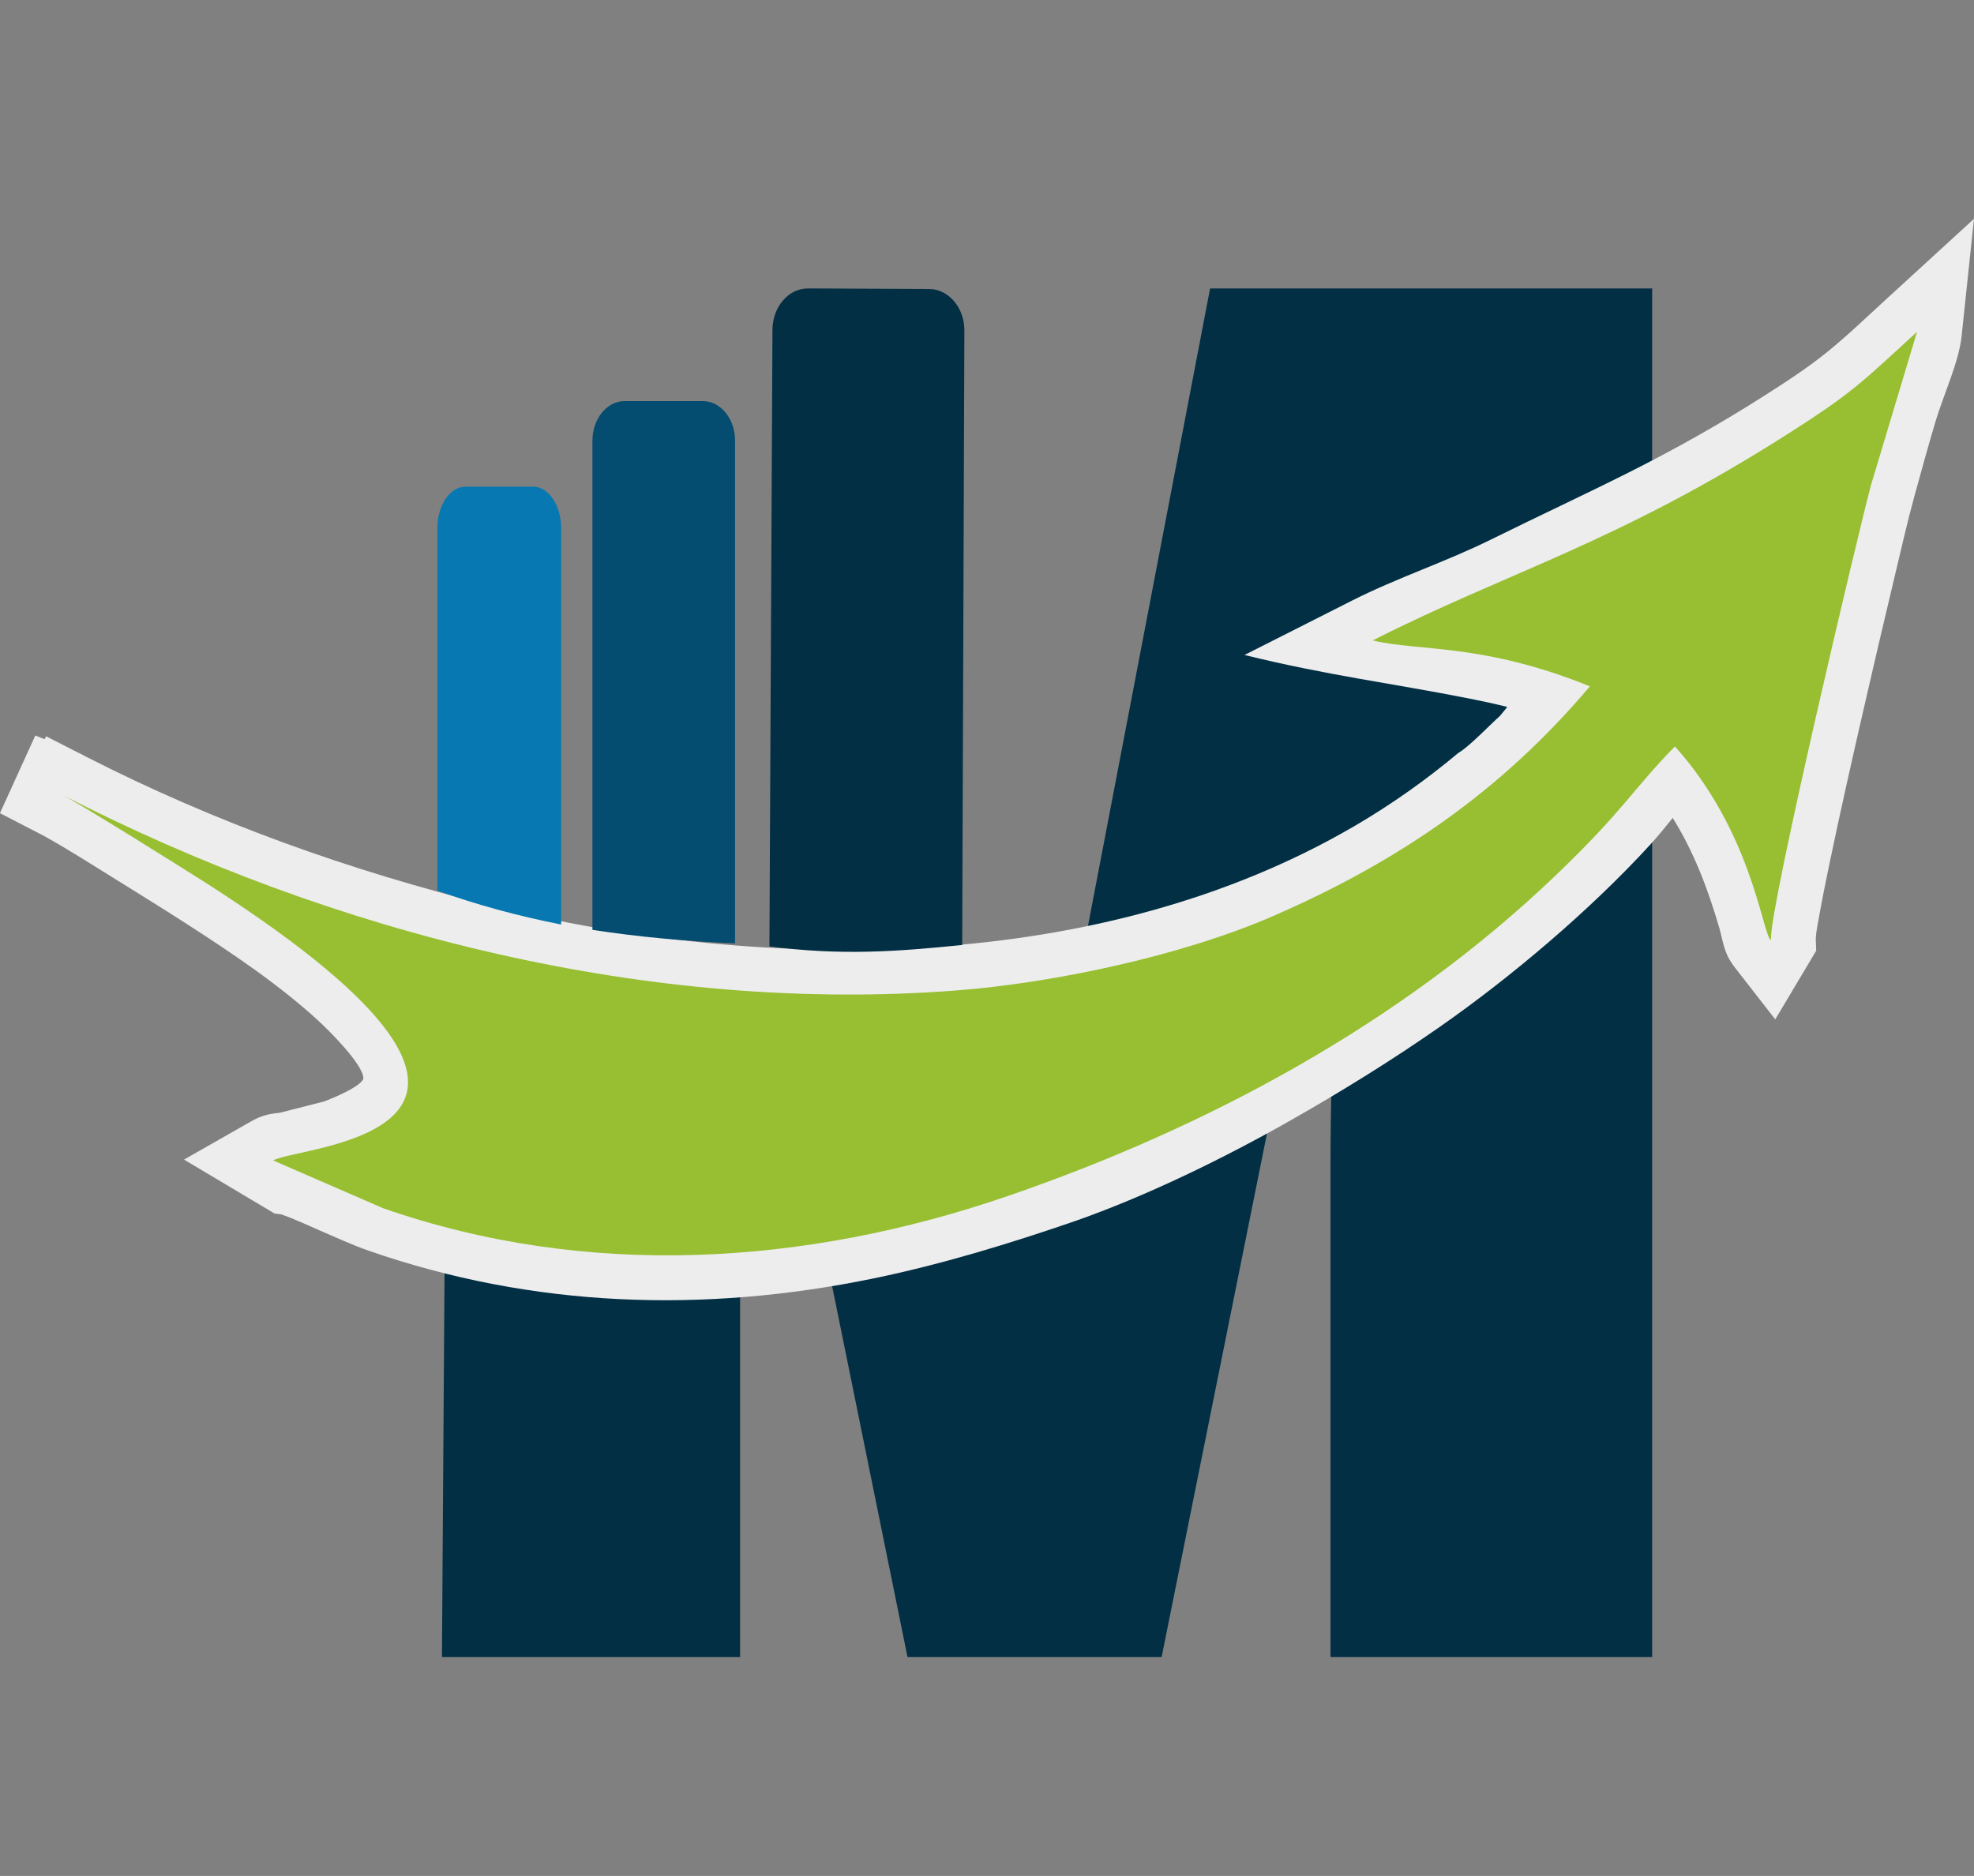
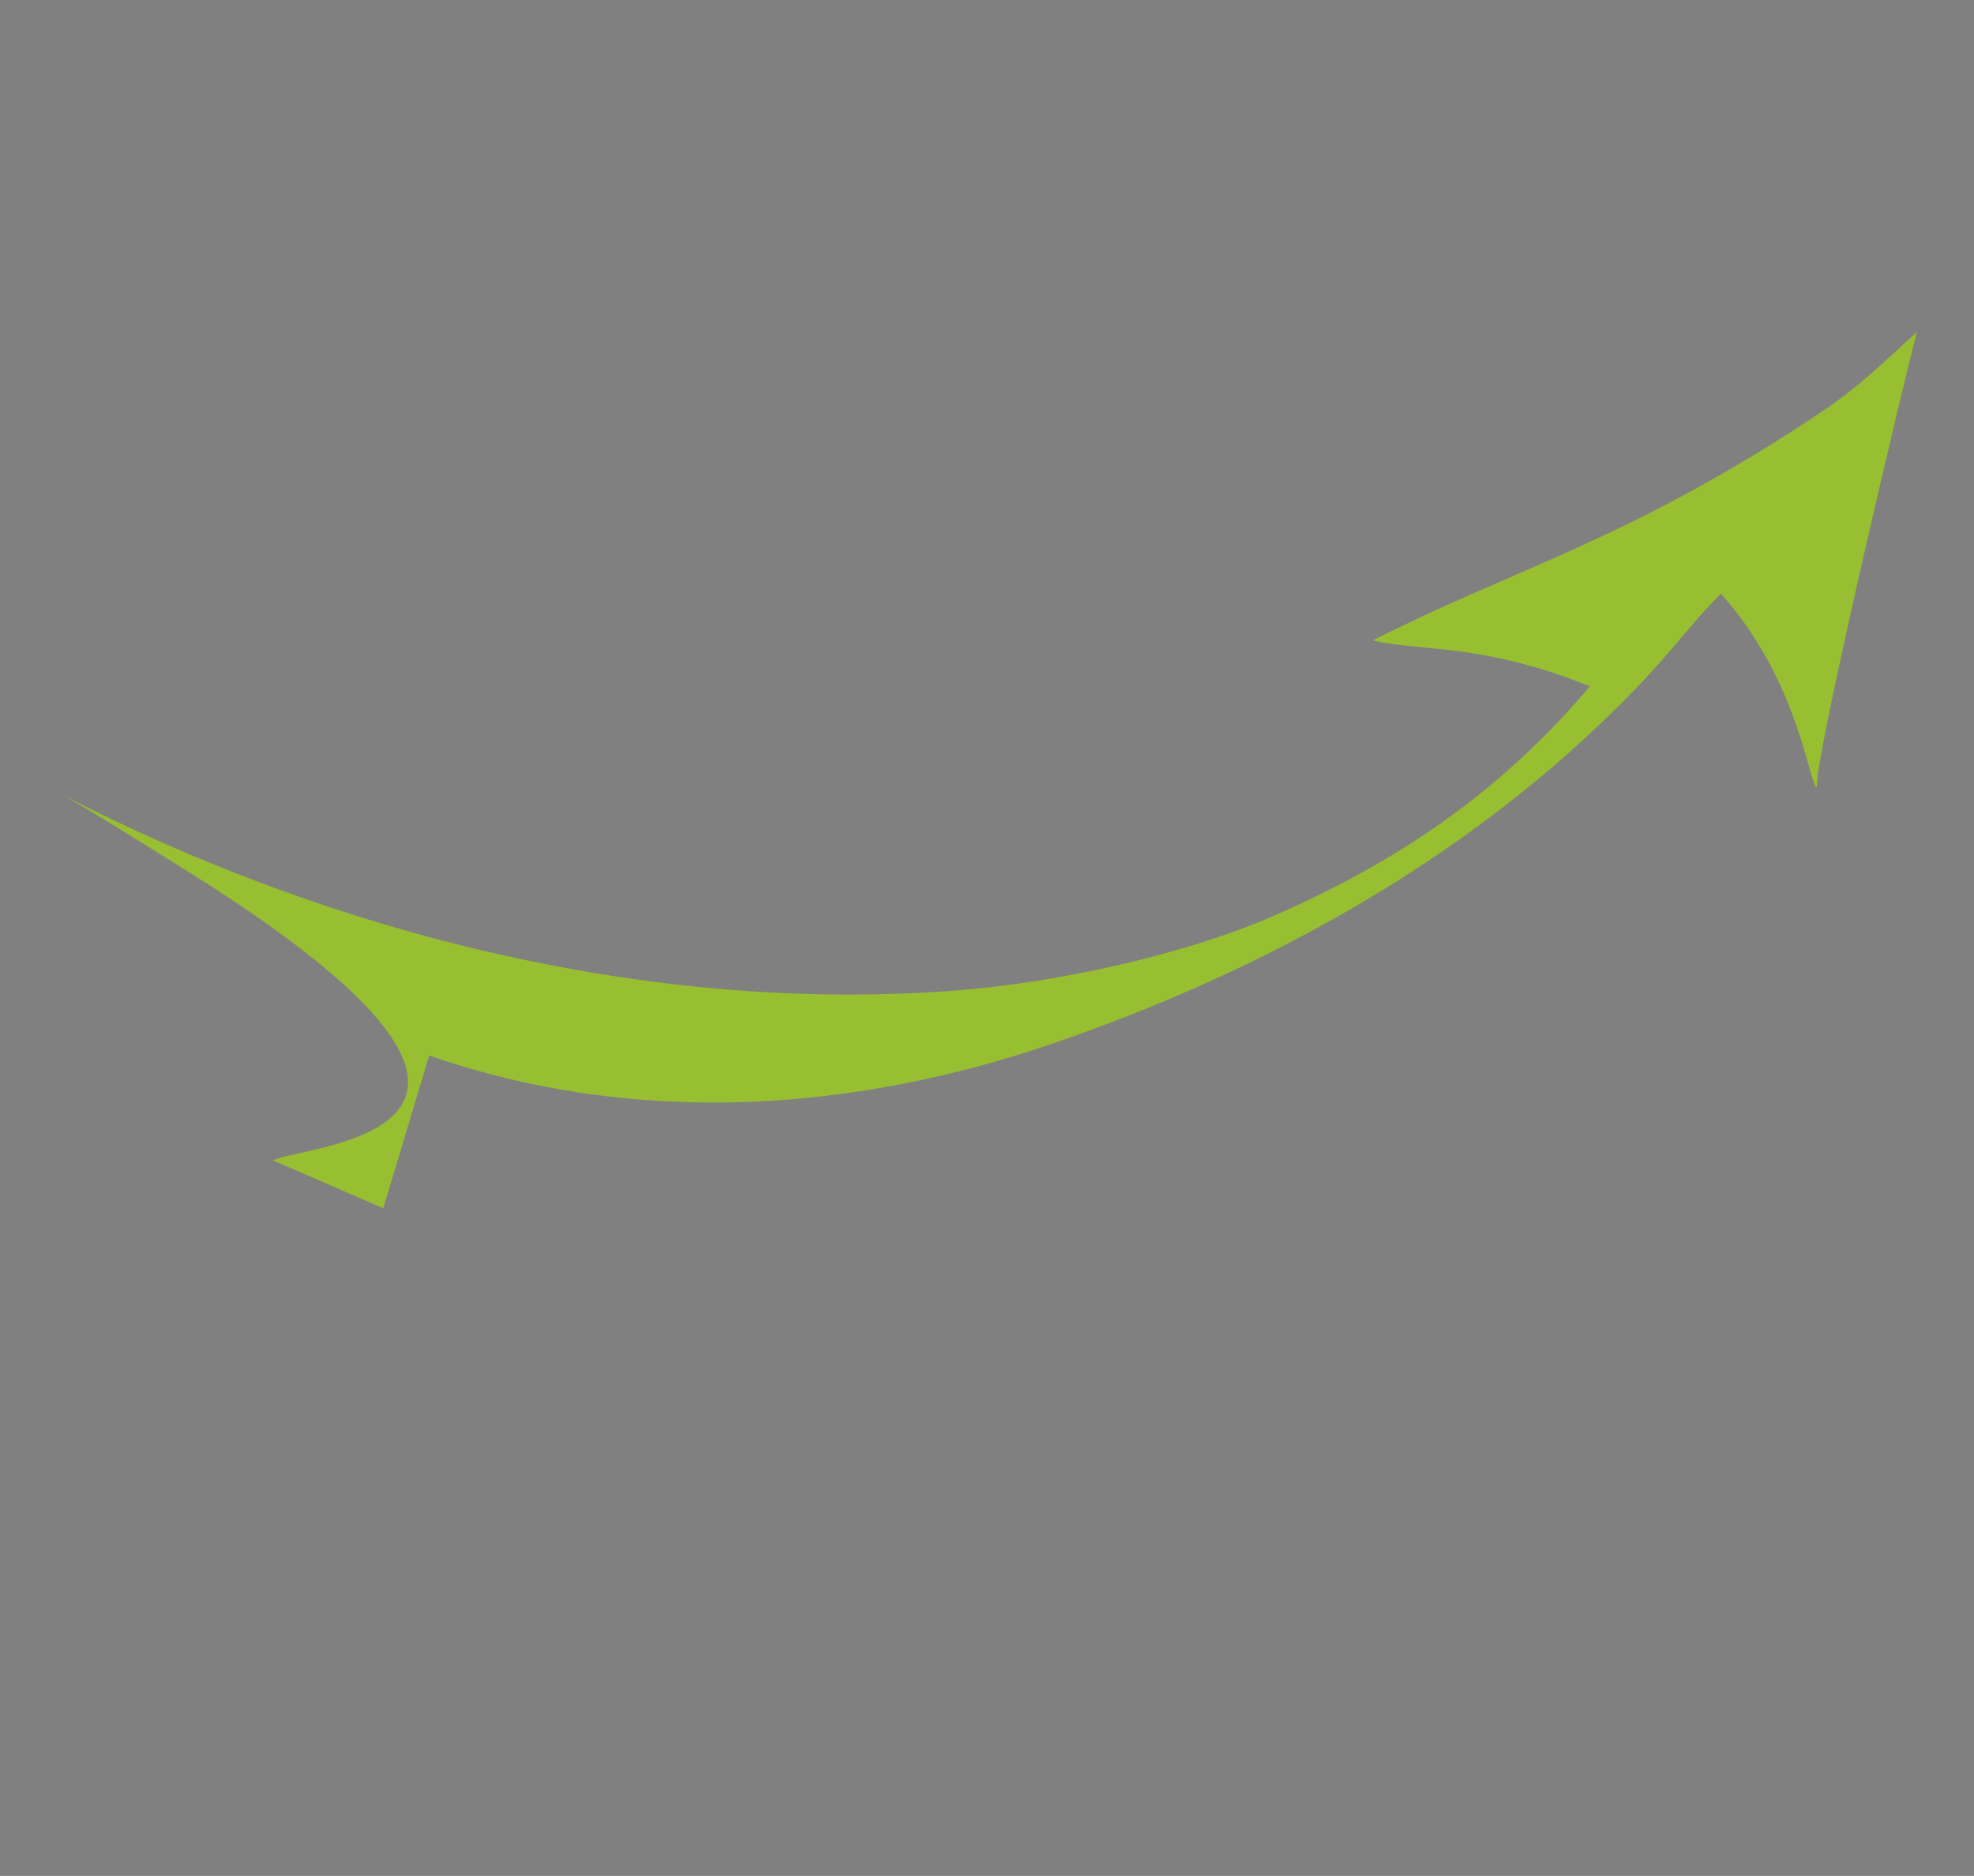
<svg xmlns="http://www.w3.org/2000/svg" xml:space="preserve" width="39.491mm" height="37.531mm" version="1.1" style="shape-rendering:geometricPrecision; text-rendering:geometricPrecision; image-rendering:optimizeQuality; fill-rule:evenodd; clip-rule:evenodd" viewBox="0 0 1760.83 1673.44">
  <rect x="0" y="0" width="1760.83" height="1673.44" fill="#808080" stroke="none" />
  <defs>
    <style type="text/css">
   
    .fil6 {fill:none}
    .fil3 {fill:#022F44}
    .fil4 {fill:#044C70}
    .fil5 {fill:#0778B1}
    .fil2 {fill:#97BF31}
    .fil1 {fill:#EDEDED}
    .fil0 {fill:#022F44;fill-rule:nonzero}
   
  </style>
  </defs>
  <g id="Capa_x0020_1">
    <g id="_2168861865136">
-       <path class="fil0" d="M1186.84 1478.22l0 -440.09c0,-54.42 1.53,-110.32 4.58,-167.7 1.83,-34.31 32.14,-101.79 5.72,-93.09l-21.36 7.03 -139.61 693.85 -226.65 0 -101.91 -501.45 -48.09 3.58c-19.39,1.43 0.65,38.7 0.65,57.78l0 440.09 -265.95 0 3.73 -554.02 408.75 0 132.53 37.61 5.24 0 134.94 -704.51 394.34 0 0 1220.91 -286.91 0z" />
-       <path class="fil1" d="M1300.98 671.58c9.64,-5.61 27.31,-24.3 37,-32.93l6.56 -8.02c-11.09,-2.76 -22.24,-5.19 -33.33,-7.38 -70.41,-13.92 -127.29,-20.77 -201.11,-38.97l96.28 -48.69c40.1,-20.27 83.71,-34.51 124.13,-54.55 40.56,-20.1 81.66,-39.12 122.09,-59.45 41.19,-20.71 80.83,-42.91 119.75,-67.67 19.67,-12.52 39.54,-25.32 57.68,-40.02 18.24,-14.79 35.61,-31.52 52.93,-47.39l77.85 -71.29 -11.07 104.98c-2.39,22.69 -16.34,52.69 -23.13,75.43 -6.67,22.32 -12.84,44.79 -19.01,67.27 -6.41,23.35 -11.85,47.51 -17.48,71.08 -10.11,42.31 -20.01,84.68 -29.7,127.09 -9.7,42.47 -19.26,85.01 -28.16,127.66 -3.22,15.47 -6.39,30.99 -9.2,46.55 -1.18,6.57 -2.99,15.16 -3.38,21.87l0.39 10.92 -36.52 61.29 -35.96 -46.21c-9.76,-12.53 -10.14,-21.48 -13.87,-35.15 -10.38,-35.46 -22.83,-68.22 -41.65,-98.36 -6.64,8.27 -13.34,16.5 -20.4,24.21 -53.43,58.29 -123.71,117.75 -187.72,162.42 -43.2,30.14 -88.11,57.82 -132.76,83.19 -59.13,33.6 -128.5,67.54 -192.64,89.95 -58.56,20.15 -118.93,38.57 -179.61,51.07 -151.35,31.09 -303.52,26.22 -450.23,-24.83 -14.5,-5.05 -29.5,-12.01 -43.67,-18.09 -10.45,-4.49 -23.57,-10.79 -34.51,-14.34l-5.62 -0.7 -80.75 -48.11 59.63 -33.98c9.29,-5.29 15.78,-6.74 25.93,-7.82l39.15 -9.98c8.64,-3.2 32.1,-12.97 35.26,-20.19 0.8,-12.34 -32.49,-44.92 -40.49,-52.22 -35.5,-32.43 -76.55,-59.88 -116.88,-85.9 -20.15,-13 -40.64,-25.67 -61.02,-38.33 -21.82,-13.54 -44.2,-27.89 -66.62,-40.38 -1.78,-0.91 -3.56,-1.83 -5.34,-2.75l-33.82 -17.47 31.55 -69.28 8.28 3.29 1.37 -2.58 27.82 14.22c2.65,1.18 5.24,2.57 7.78,3.97 114.9,58.69 235.71,101.83 360.86,132.82 246.38,61 544.68,61.53 771.6,-71.52 32.62,-19.13 62.71,-40.48 91.72,-64.72z" />
-       <path class="fil2" d="M341.88 1077.87l-98.25 -42.71c24.59,-14.01 289.42,-22.21 -55.14,-244.47 -17.34,-11.18 -125.53,-79.1 -136.31,-83.38 246.26,127.21 530.07,196.93 800.02,176.31 86.98,-6.64 201.26,-30.64 283.91,-66.65 111.84,-48.73 203.16,-111.34 282.06,-204.69 -95.72,-38.93 -153.21,-31.02 -193.72,-41 122.02,-61.71 217.11,-86.72 369.39,-183.62 58.87,-37.46 66.12,-45.83 116.16,-91.66l-40.93 136.31c-9.97,36.35 -90.4,375.61 -89.35,405.39l-0.52 0.88c-7.74,-9.94 -17.75,-97.57 -85.15,-172.73 -37.7,38.47 -45.52,56.85 -106.66,115.33 -138.62,132.58 -311.59,224.96 -488.48,285.75 -180.67,62.09 -374.84,74.31 -557.01,10.94z" />
-       <path class="fil3" d="M686.33 844.25l2.71 -550.07c0.1,-20.28 14.15,-36.87 31.45,-36.87l5.23 0 103.06 0.47c17.3,0.08 31.52,16.67 31.45,36.87l-1.93 548.31c-58.29,6 -108.81,9.55 -171.97,1.28z" />
-       <path class="fil4" d="M528.46 829.5l0 -436.49c0,-19.38 12.93,-35.22 28.73,-35.22l69.77 0c15.8,0 28.72,15.85 28.72,35.22l0 448.57c-44.81,-1.93 -87.22,-5.95 -127.22,-12.08z" />
-       <path class="fil5" d="M390.14 794.52l0 -323.39c0,-20.33 11.22,-36.97 24.93,-36.97l60.56 0c13.72,0 24.93,16.64 24.93,36.97l0 353.6c-39.26,-7.75 -76.07,-17.83 -110.43,-30.21z" />
+       <path class="fil2" d="M341.88 1077.87l-98.25 -42.71c24.59,-14.01 289.42,-22.21 -55.14,-244.47 -17.34,-11.18 -125.53,-79.1 -136.31,-83.38 246.26,127.21 530.07,196.93 800.02,176.31 86.98,-6.64 201.26,-30.64 283.91,-66.65 111.84,-48.73 203.16,-111.34 282.06,-204.69 -95.72,-38.93 -153.21,-31.02 -193.72,-41 122.02,-61.71 217.11,-86.72 369.39,-183.62 58.87,-37.46 66.12,-45.83 116.16,-91.66c-9.97,36.35 -90.4,375.61 -89.35,405.39l-0.52 0.88c-7.74,-9.94 -17.75,-97.57 -85.15,-172.73 -37.7,38.47 -45.52,56.85 -106.66,115.33 -138.62,132.58 -311.59,224.96 -488.48,285.75 -180.67,62.09 -374.84,74.31 -557.01,10.94z" />
    </g>
    <rect class="fil6" x="43.69" y="-0" width="1673.44" height="1673.44" />
  </g>
</svg>